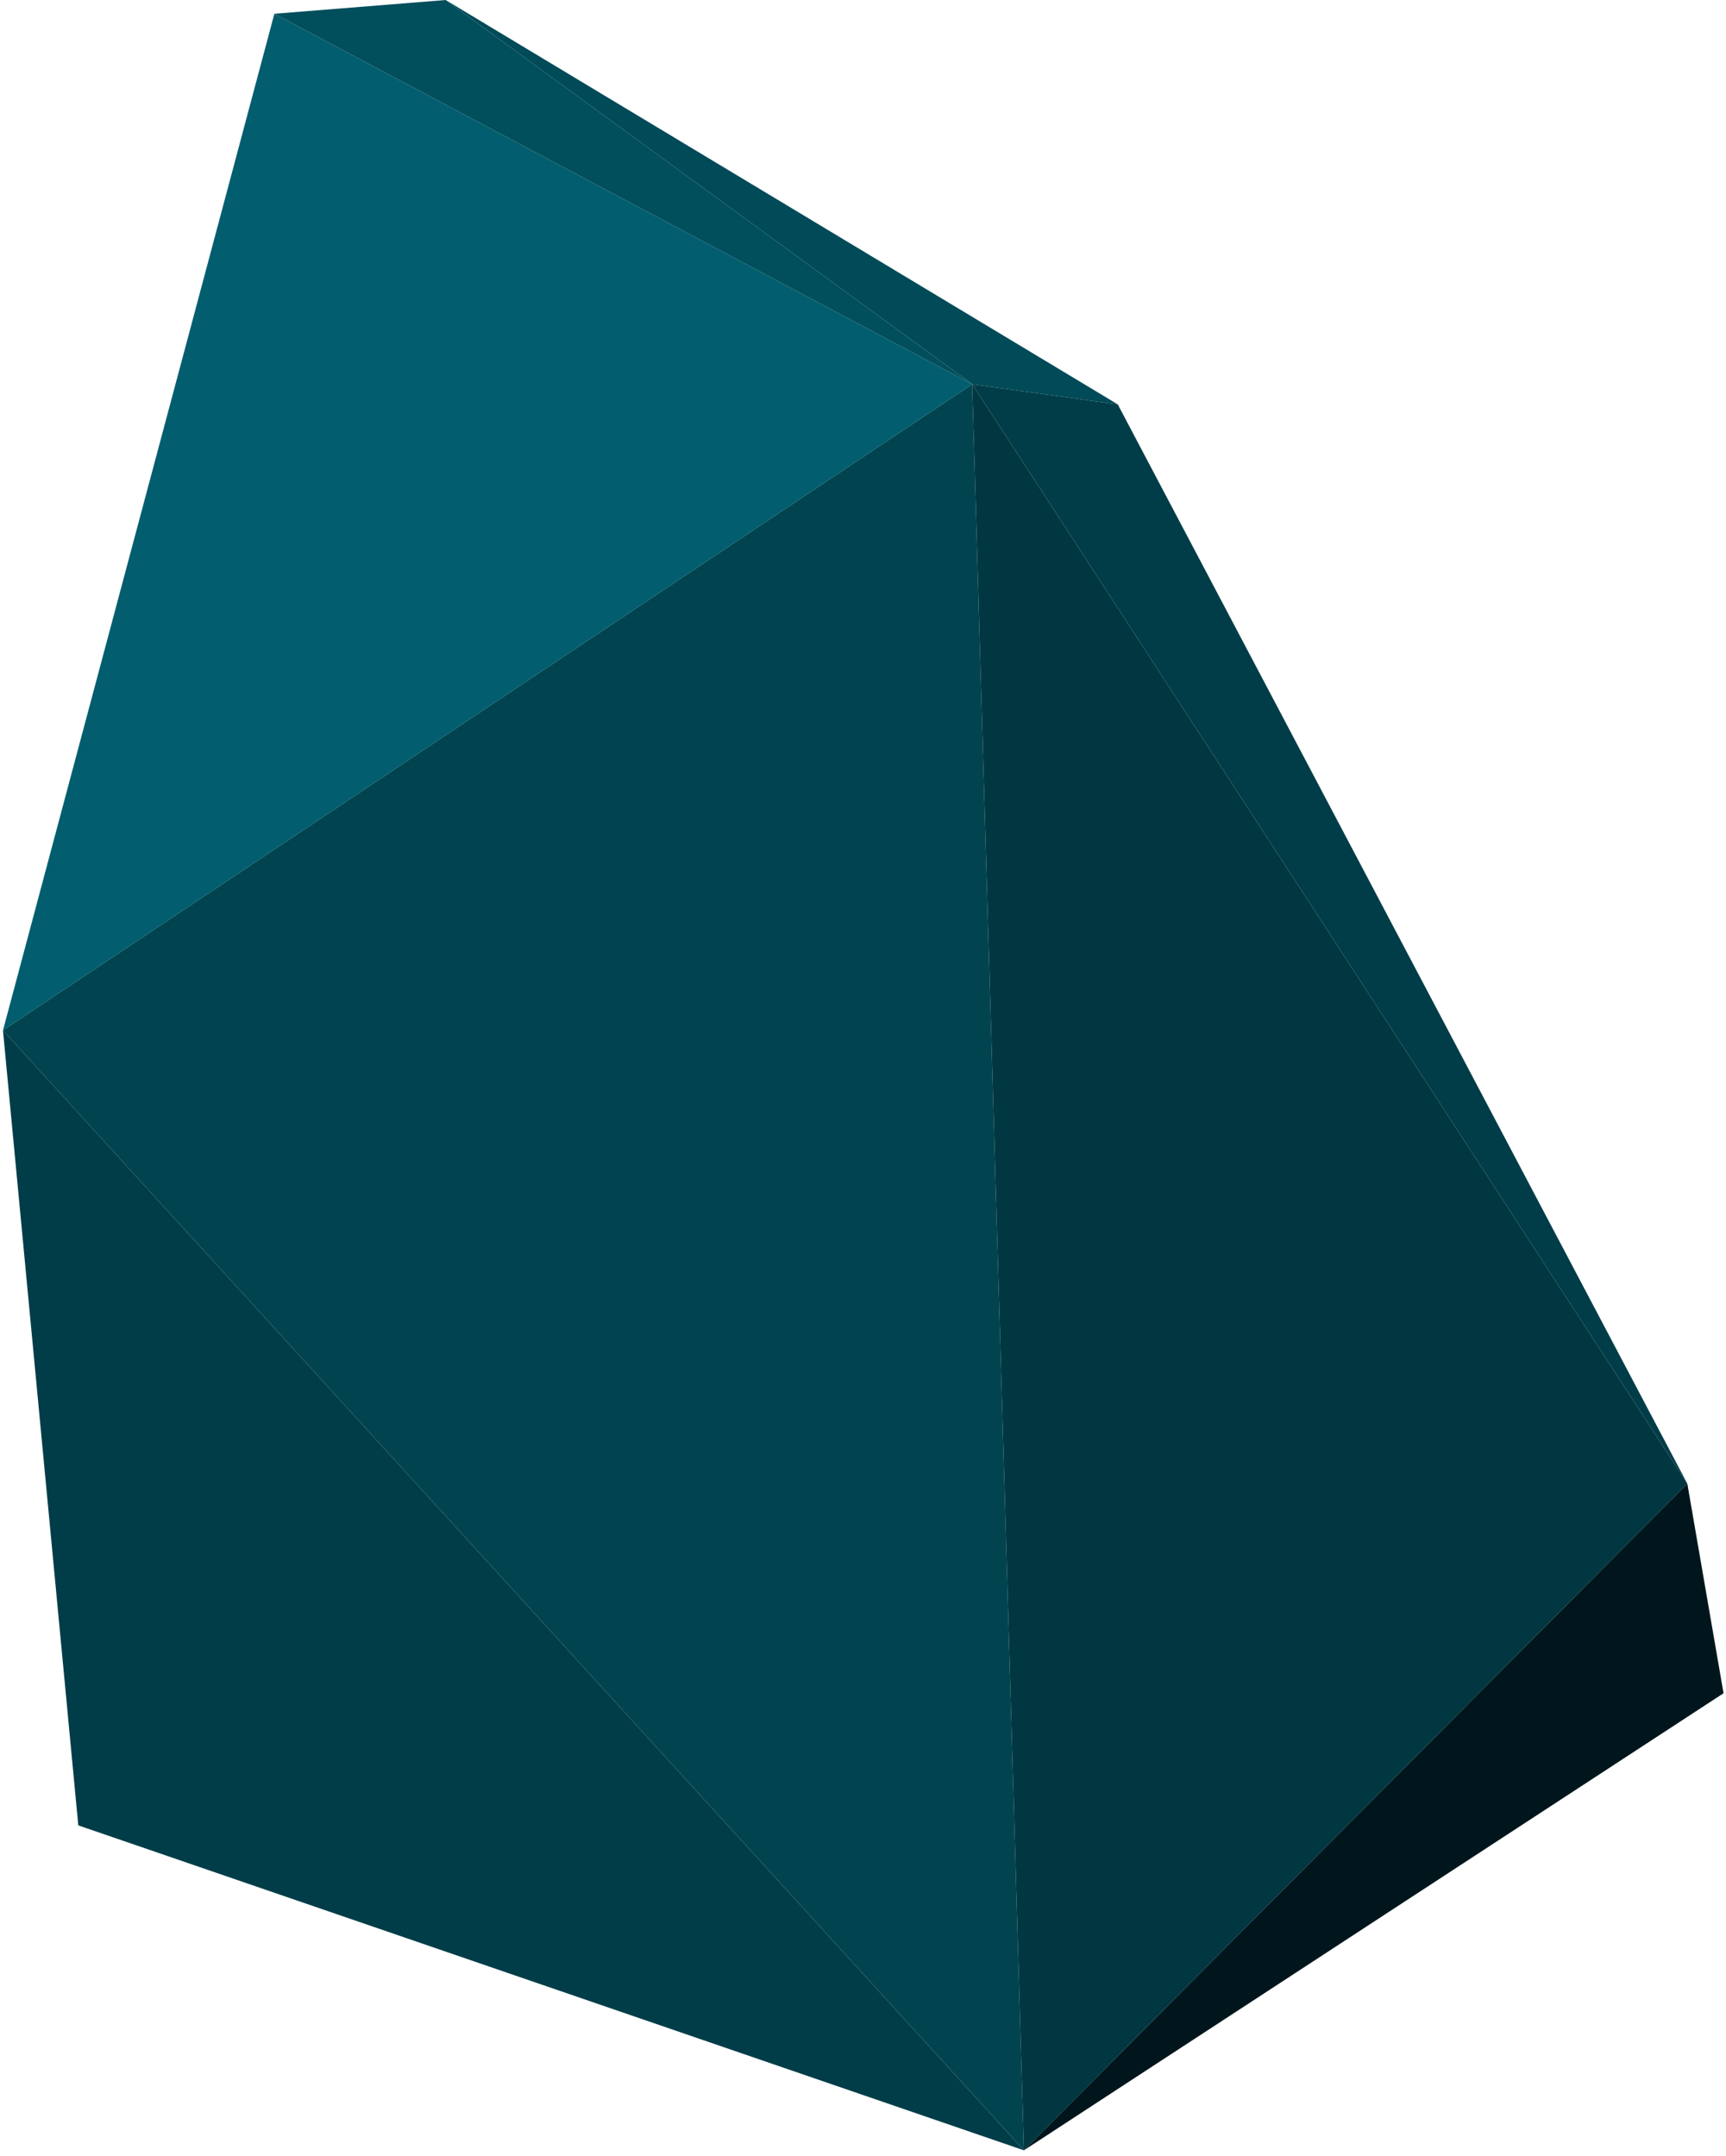
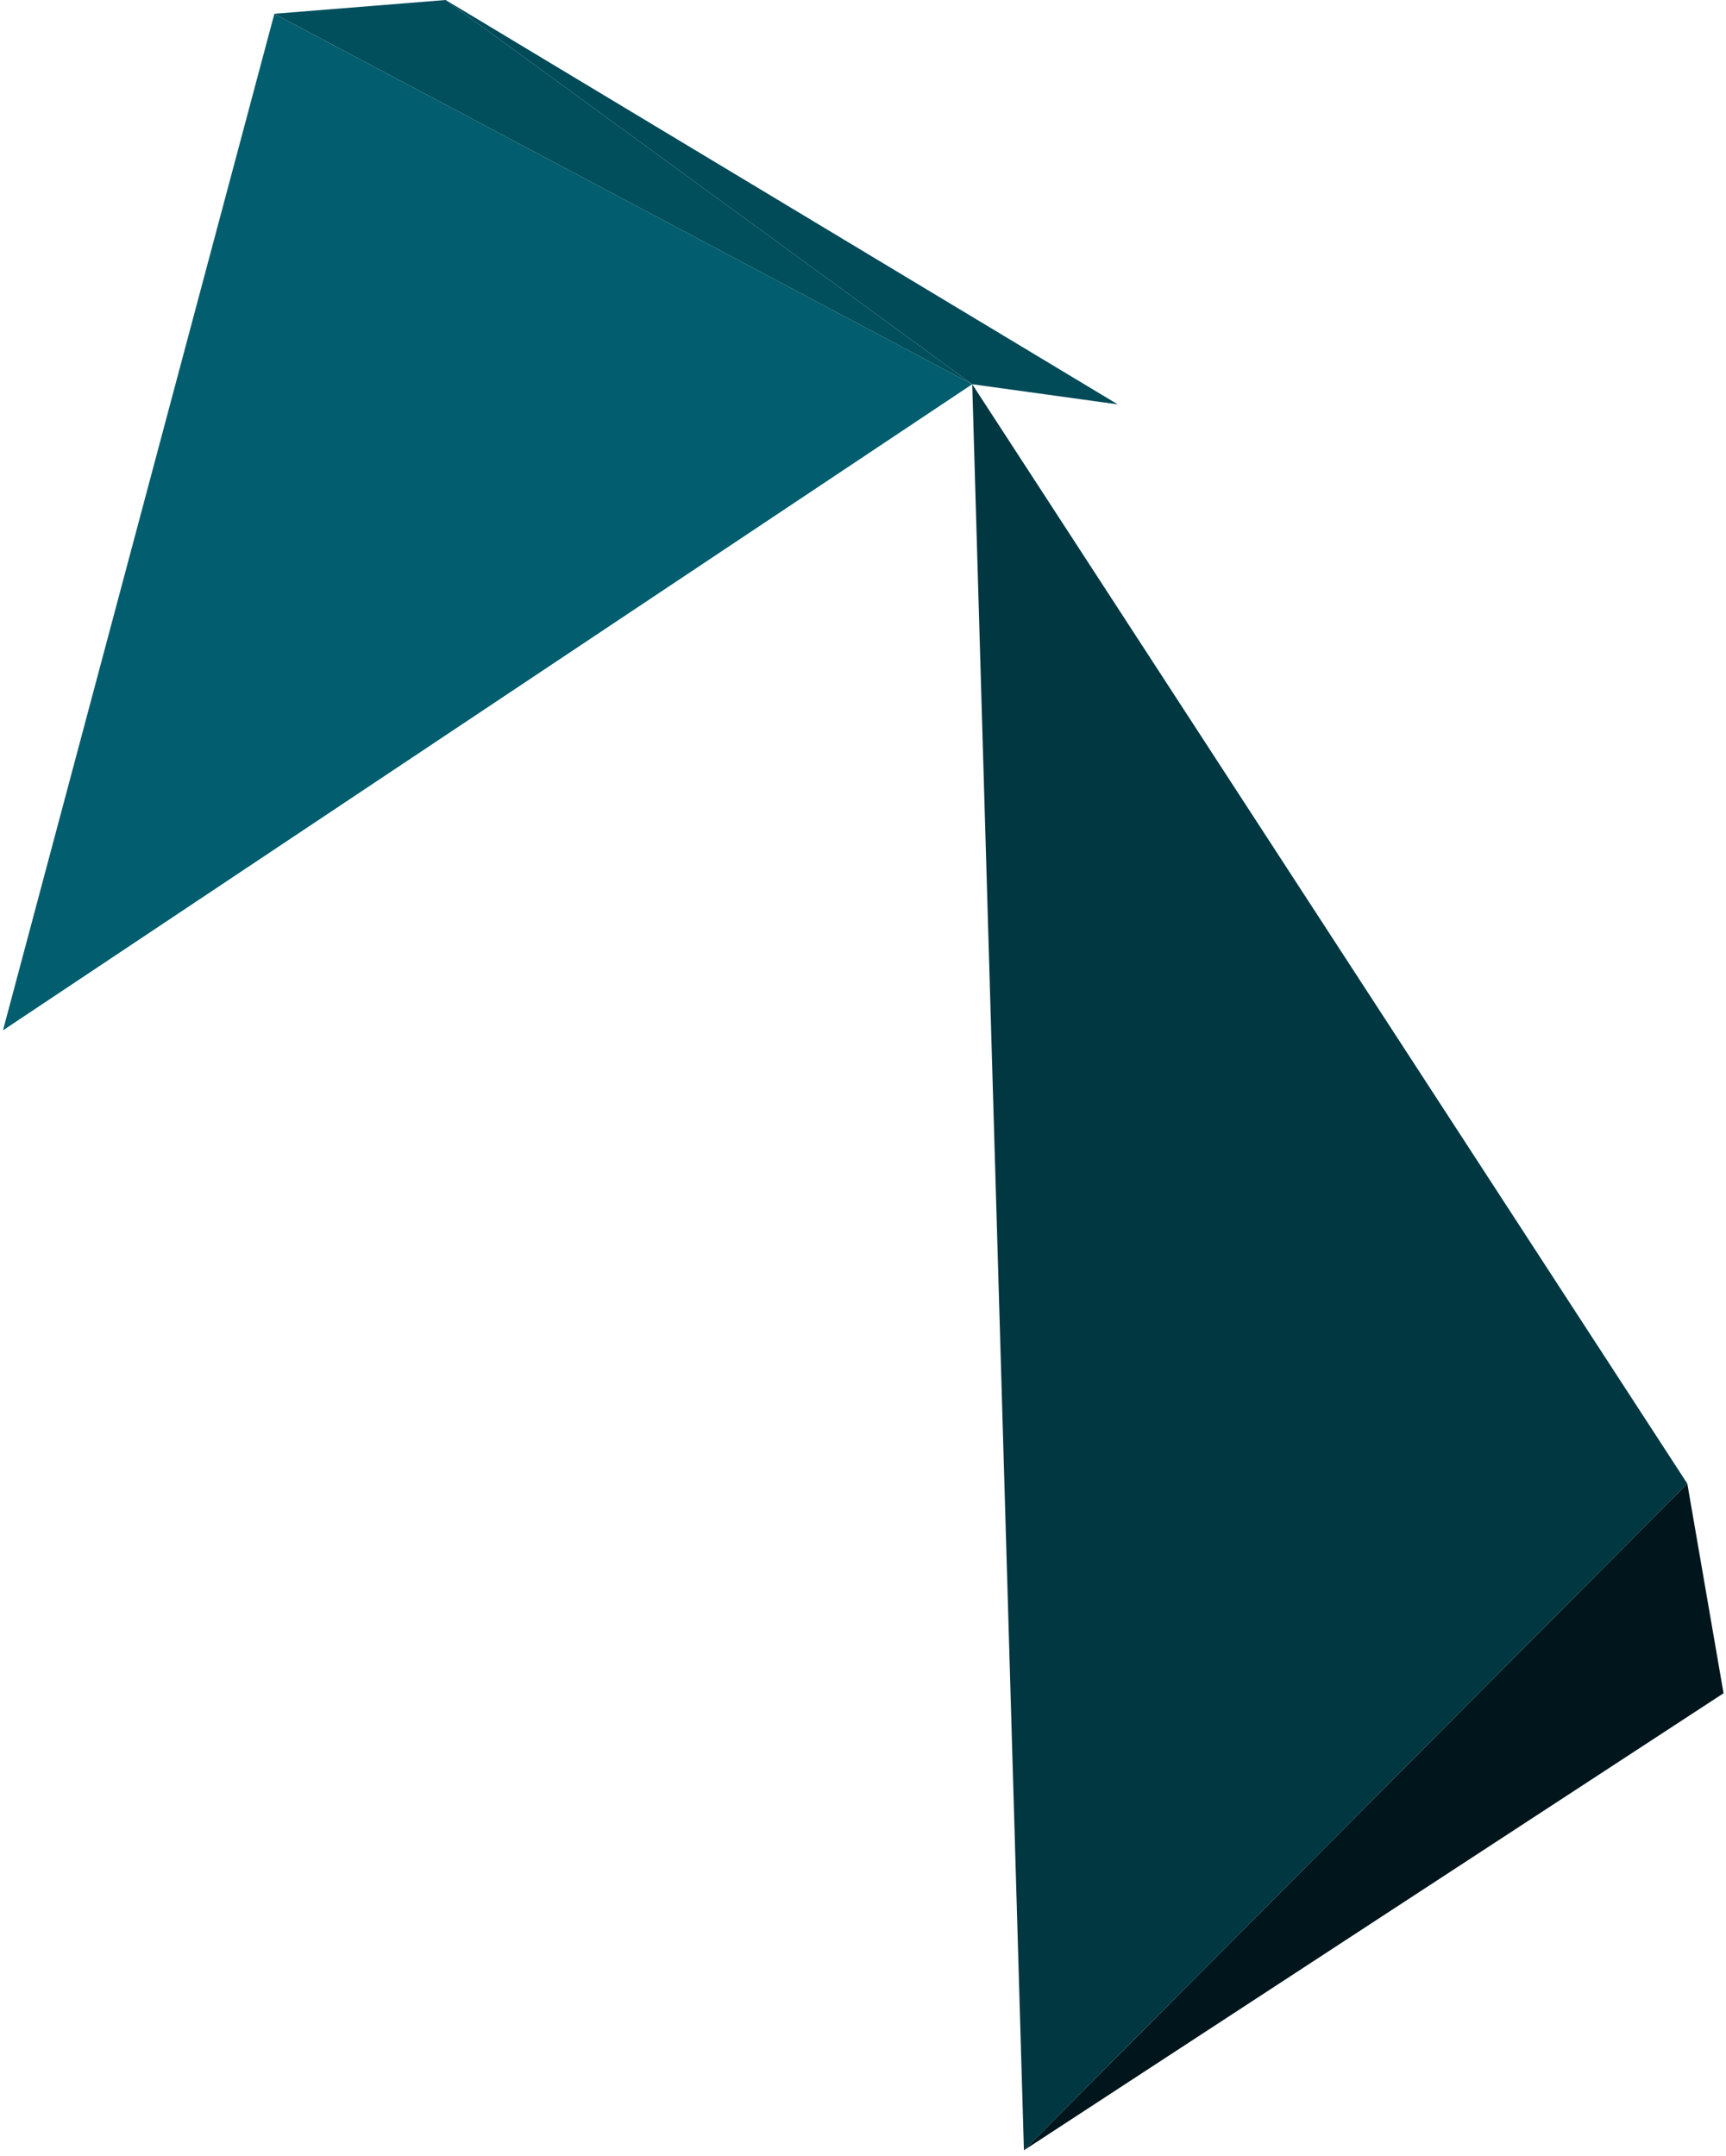
<svg xmlns="http://www.w3.org/2000/svg" width="293px" height="366px" viewBox="0 0 293 366" version="1.1">
  <title>Group 6</title>
  <g id="Page-1" stroke="none" stroke-width="1" fill="none" fill-rule="evenodd">
    <g id="Group-88" transform="translate(-284, 0)">
      <g id="Group-6" transform="translate(284.504, 0)">
-         <polygon id="Fill-41" fill="#013D48" points="173.313 365.051 173.313 365.051 0 174.92 12.785 309.887" />
        <polygon id="Fill-42" fill="#025E6E" points="164.537 65.228 0 174.92 46.07 2.339" />
-         <polygon id="Fill-43" fill="#014450" points="173.313 365.051 164.537 65.228 0 174.92" />
        <polygon id="Fill-44" fill="#013741" points="164.537 65.228 285.93 251.873 173.313 365.051" />
        <polygon id="Fill-45" fill="#014A58" points="164.537 65.229 189.241 68.649 75.149 0" />
        <polygon id="Fill-46" fill="#014E5C" points="75.149 0 46.071 2.338 164.537 65.229" />
-         <polygon id="Fill-47" fill="#013D48" points="189.242 68.649 285.93 251.874 164.538 65.229" />
        <polygon id="Fill-48" fill="#00161C" points="173.313 365.051 292.079 287.457 285.93 251.874" />
      </g>
    </g>
  </g>
</svg>